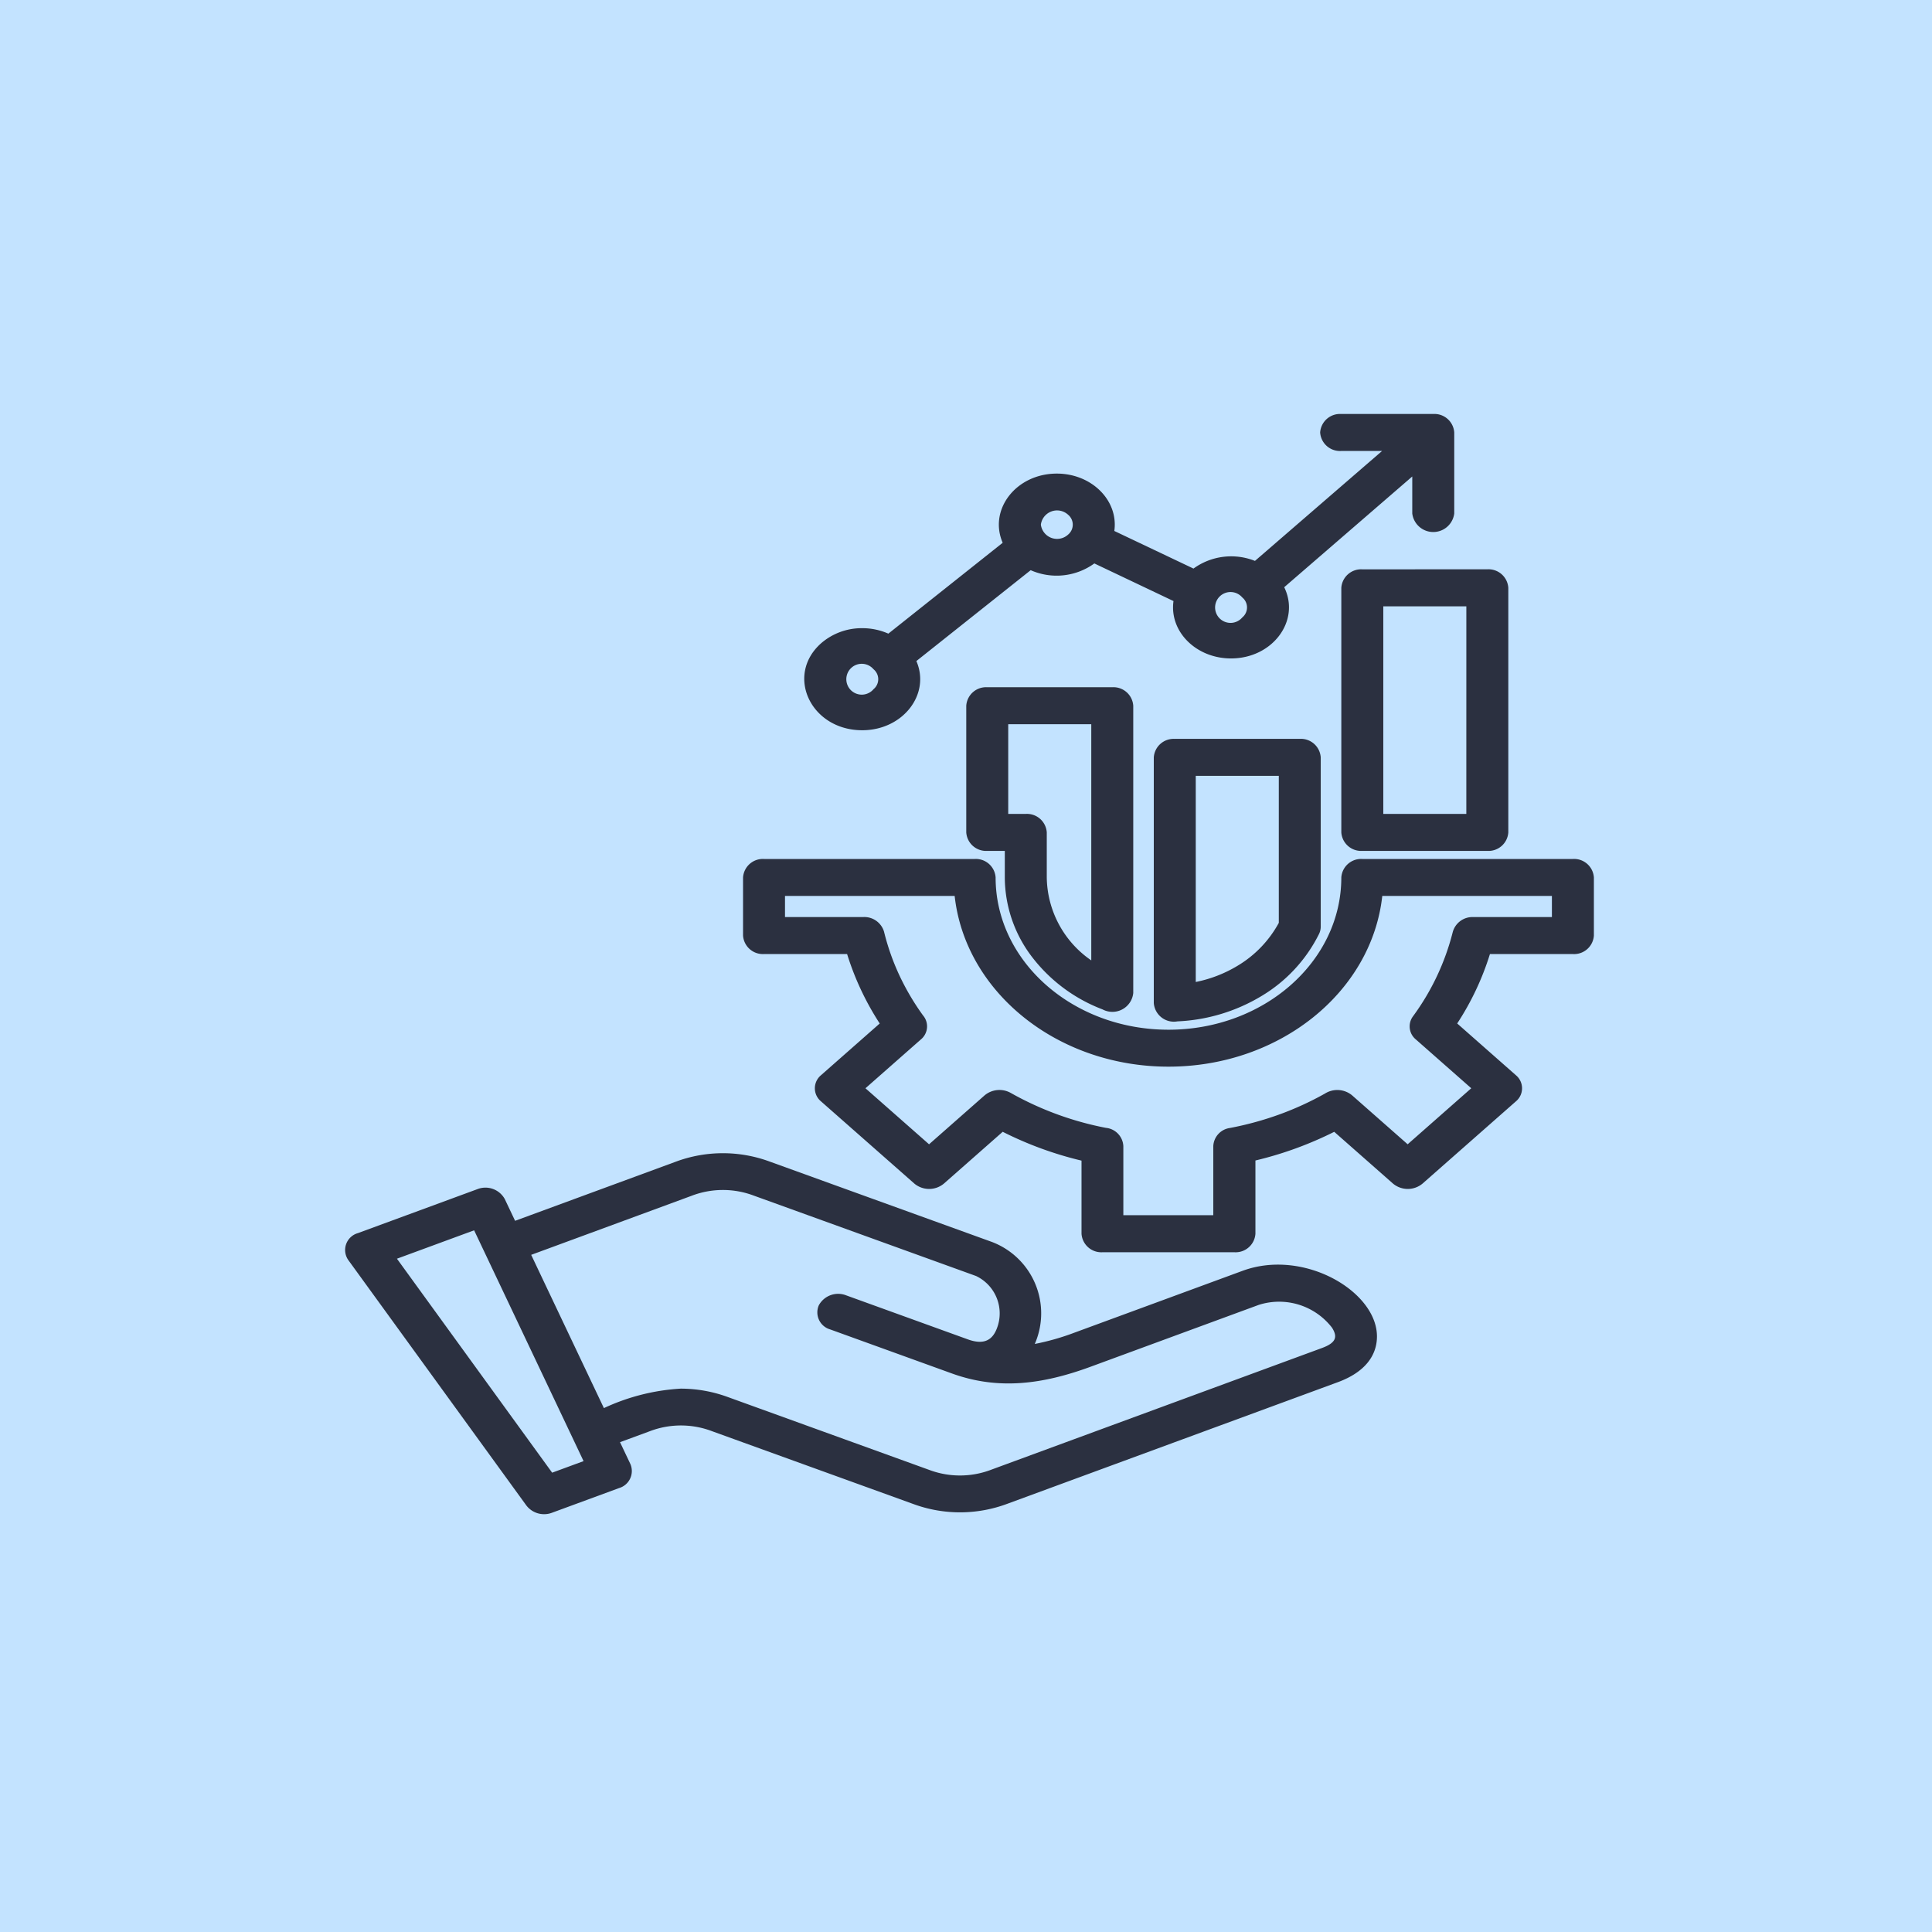
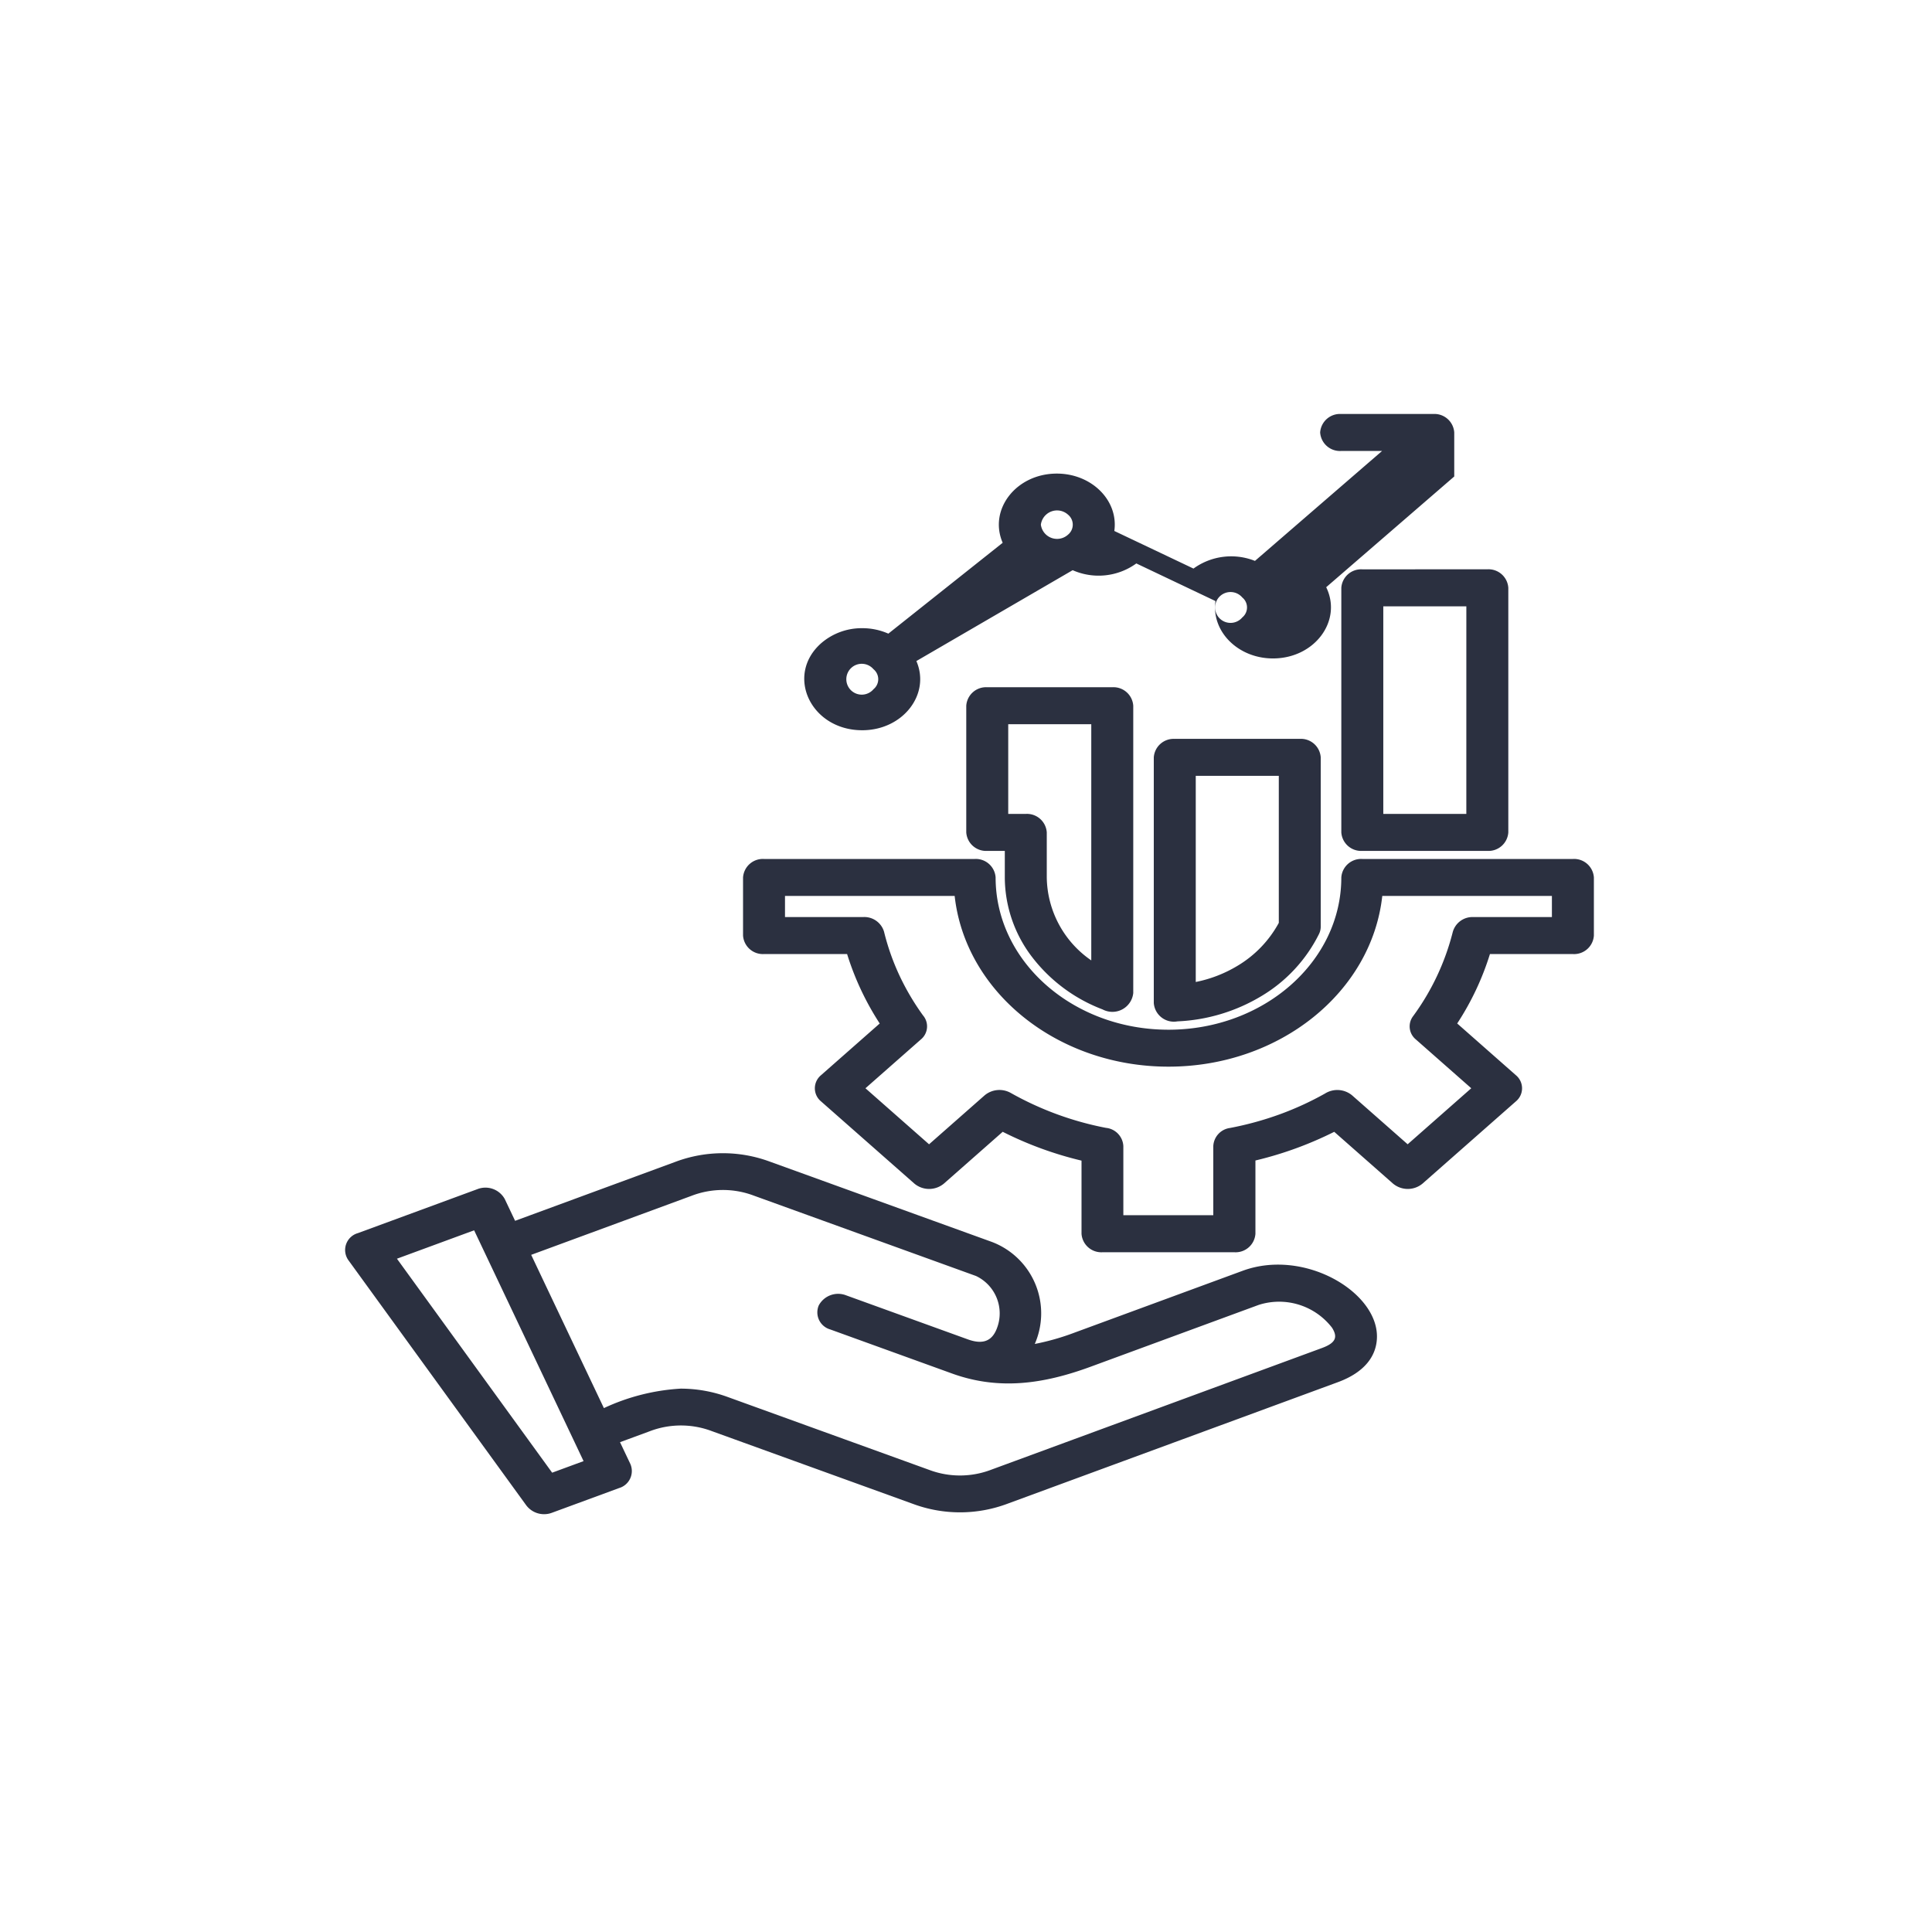
<svg xmlns="http://www.w3.org/2000/svg" width="140" height="140" viewBox="0 0 140 140">
  <g id="apx_benefit_1" data-name="apx benefit 1" transform="translate(-280 -3489)">
-     <rect id="Rectangle_111" data-name="Rectangle 111" width="140" height="140" transform="translate(280 3489)" fill="#c3e3ff" />
-     <path id="control" d="M48.794,72.179,64.889,78A5.535,5.535,0,0,1,68,85.394a17.676,17.676,0,0,0,2.875-.819L83.06,80.093c4.44-1.634,9.749,1.5,9.736,4.767-.006,1.344-.833,2.565-2.823,3.3L66.021,96.972a9.791,9.791,0,0,1-6.838.015L44.6,91.711a6.335,6.335,0,0,0-4.52.015l-2.135.786.749,1.578a1.287,1.287,0,0,1-.82,1.748l-4.852,1.785a1.62,1.62,0,0,1-1.915-.595L18.253,79.312a1.271,1.271,0,0,1,.7-1.95v0l8.658-3.186a1.6,1.6,0,0,1,1.985.722l.746,1.573,11.619-4.275a9.791,9.791,0,0,1,6.838-.015ZM108.515,51.59a1.439,1.439,0,0,0-1.521-1.34H91.734a1.439,1.439,0,0,0-1.521,1.34c0,6.094-5.608,11.033-12.525,11.033S65.162,57.684,65.162,51.59a1.439,1.439,0,0,0-1.521-1.34H48.381a1.439,1.439,0,0,0-1.521,1.34V55.8a1.439,1.439,0,0,0,1.521,1.34H54.4a20.227,20.227,0,0,0,2.364,5.032L52.509,65.92a1.23,1.23,0,0,0,0,1.895l6.76,5.954a1.67,1.67,0,0,0,2.151,0l4.256-3.749a26.051,26.051,0,0,0,5.711,2.089v5.3a1.439,1.439,0,0,0,1.521,1.34h9.56a1.439,1.439,0,0,0,1.521-1.34V72.1A26.413,26.413,0,0,0,89.7,70.022l4.253,3.747a1.67,1.67,0,0,0,2.151,0l6.76-5.954a1.23,1.23,0,0,0,0-1.895L98.61,62.171a19.963,19.963,0,0,0,2.372-5.03h6.012a1.439,1.439,0,0,0,1.521-1.34V51.59Zm-3.042,2.87V52.93H93.181C92.414,59.906,85.736,65.3,77.688,65.3s-14.726-5.4-15.494-12.373H49.9v1.531h5.689a1.49,1.49,0,0,1,1.486,1.056A17.11,17.11,0,0,0,58.2,58.706a17.917,17.917,0,0,0,1.7,2.879,1.224,1.224,0,0,1-.15,1.74l-4.02,3.541,4.609,4.06,4.023-3.544,0,0a1.675,1.675,0,0,1,1.893-.18,22.9,22.9,0,0,0,6.9,2.533,1.4,1.4,0,0,1,1.263,1.321v5.007h6.518V71.054h0a1.39,1.39,0,0,1,1.2-1.309,23.379,23.379,0,0,0,3.62-.993,22.256,22.256,0,0,0,3.268-1.5,1.678,1.678,0,0,1,1.976.132l4.02,3.541,4.609-4.06-4.023-3.544,0,0a1.221,1.221,0,0,1-.2-1.668,17.577,17.577,0,0,0,2.875-6.08,1.479,1.479,0,0,1,1.5-1.113h5.684ZM55.5,33.527a4.644,4.644,0,0,1,1.889.395l8.285-6.584c-1.041-2.406.976-5.014,3.924-5.014,2.523,0,4.478,1.947,4.166,4.158L79.5,29.207a4.655,4.655,0,0,1,4.455-.556l9.211-7.966H90.2a1.439,1.439,0,0,1-1.521-1.34,1.439,1.439,0,0,1,1.521-1.34h6.675a1.439,1.439,0,0,1,1.521,1.34v5.872a1.533,1.533,0,0,1-3.042,0V22.534l-9.279,8.024c1.187,2.424-.831,5.161-3.857,5.161-2.523,0-4.478-1.947-4.166-4.158l-5.736-2.726a4.656,4.656,0,0,1-4.613.489L59.42,35.908c1.041,2.406-.976,5.014-3.924,5.014-3.727,0-5.607-3.988-2.968-6.312A4.486,4.486,0,0,1,55.5,33.527Zm.817,2.978a1.118,1.118,0,1,0,0,1.44A.935.935,0,0,0,56.313,36.5Zm26.723-5.2a1.118,1.118,0,1,0,0,1.44A.935.935,0,0,0,83.036,31.3Zm-12.626-6a1.183,1.183,0,0,0-1.973.72,1.183,1.183,0,0,0,1.973.72.935.935,0,0,0,0-1.44ZM64.556,37.806h9.059a1.439,1.439,0,0,1,1.521,1.34V59.964a1.52,1.52,0,0,1-2.226,1.187,11.648,11.648,0,0,1-5.126-3.822,9.535,9.535,0,0,1-1.956-5.739V49.665H64.556a1.439,1.439,0,0,1-1.521-1.34V39.146A1.439,1.439,0,0,1,64.556,37.806Zm7.538,2.68V57.6a7.412,7.412,0,0,1-3.225-6.012V48.325a1.439,1.439,0,0,0-1.521-1.34H66.076v-6.5h6.017Zm13.589,3.741V54.88a8.145,8.145,0,0,1-2.973,3.1,9.413,9.413,0,0,1-3.045,1.184V44.227Zm-7.539-2.68H87.2a1.439,1.439,0,0,1,1.521,1.34v12.27h0a1.2,1.2,0,0,1-.121.523,10.88,10.88,0,0,1-4.167,4.5,12.869,12.869,0,0,1-6.094,1.838,1.46,1.46,0,0,1-1.715-1.329v-17.8a1.439,1.439,0,0,1,1.521-1.34ZM91.734,29.262a1.439,1.439,0,0,0-1.521,1.34V48.325a1.439,1.439,0,0,0,1.521,1.34h9.059a1.439,1.439,0,0,0,1.521-1.34V30.6a1.439,1.439,0,0,0-1.521-1.34Zm7.539,2.68H93.255V46.985h6.017ZM34.559,92.312,27.373,77.159,21.78,79.217,33.027,94.722l2.277-.838Zm-2.082-11.33,4.3,9.061a15.189,15.189,0,0,1,5.561-1.411,9.913,9.913,0,0,1,3.418.608l14.583,5.276a6.336,6.336,0,0,0,4.52-.015l23.952-8.813c1.033-.38,1.144-.81.729-1.471a4.842,4.842,0,0,0-5.313-1.653L72.044,87.045C68.629,88.3,65.4,88.765,62,87.534l-8.826-3.193a1.286,1.286,0,0,1-.826-1.743,1.594,1.594,0,0,1,1.979-.728l8.826,3.193c1.179.426,1.783.036,2.1-.794a3,3,0,0,0-1.511-3.8l-16.1-5.823a6.336,6.336,0,0,0-4.52.015L31.508,78.937Z" transform="translate(286.984 3500.994)" fill="#2b3040" fill-rule="evenodd" />
+     <path id="control" d="M48.794,72.179,64.889,78A5.535,5.535,0,0,1,68,85.394a17.676,17.676,0,0,0,2.875-.819L83.06,80.093c4.44-1.634,9.749,1.5,9.736,4.767-.006,1.344-.833,2.565-2.823,3.3L66.021,96.972a9.791,9.791,0,0,1-6.838.015L44.6,91.711a6.335,6.335,0,0,0-4.52.015l-2.135.786.749,1.578a1.287,1.287,0,0,1-.82,1.748l-4.852,1.785a1.62,1.62,0,0,1-1.915-.595L18.253,79.312a1.271,1.271,0,0,1,.7-1.95v0l8.658-3.186a1.6,1.6,0,0,1,1.985.722l.746,1.573,11.619-4.275a9.791,9.791,0,0,1,6.838-.015ZM108.515,51.59a1.439,1.439,0,0,0-1.521-1.34H91.734a1.439,1.439,0,0,0-1.521,1.34c0,6.094-5.608,11.033-12.525,11.033S65.162,57.684,65.162,51.59a1.439,1.439,0,0,0-1.521-1.34H48.381a1.439,1.439,0,0,0-1.521,1.34V55.8a1.439,1.439,0,0,0,1.521,1.34H54.4a20.227,20.227,0,0,0,2.364,5.032L52.509,65.92a1.23,1.23,0,0,0,0,1.895l6.76,5.954a1.67,1.67,0,0,0,2.151,0l4.256-3.749a26.051,26.051,0,0,0,5.711,2.089v5.3a1.439,1.439,0,0,0,1.521,1.34h9.56a1.439,1.439,0,0,0,1.521-1.34V72.1A26.413,26.413,0,0,0,89.7,70.022l4.253,3.747a1.67,1.67,0,0,0,2.151,0l6.76-5.954a1.23,1.23,0,0,0,0-1.895L98.61,62.171a19.963,19.963,0,0,0,2.372-5.03h6.012a1.439,1.439,0,0,0,1.521-1.34V51.59Zm-3.042,2.87V52.93H93.181C92.414,59.906,85.736,65.3,77.688,65.3s-14.726-5.4-15.494-12.373H49.9v1.531h5.689a1.49,1.49,0,0,1,1.486,1.056A17.11,17.11,0,0,0,58.2,58.706a17.917,17.917,0,0,0,1.7,2.879,1.224,1.224,0,0,1-.15,1.74l-4.02,3.541,4.609,4.06,4.023-3.544,0,0a1.675,1.675,0,0,1,1.893-.18,22.9,22.9,0,0,0,6.9,2.533,1.4,1.4,0,0,1,1.263,1.321v5.007h6.518V71.054h0a1.39,1.39,0,0,1,1.2-1.309,23.379,23.379,0,0,0,3.62-.993,22.256,22.256,0,0,0,3.268-1.5,1.678,1.678,0,0,1,1.976.132l4.02,3.541,4.609-4.06-4.023-3.544,0,0a1.221,1.221,0,0,1-.2-1.668,17.577,17.577,0,0,0,2.875-6.08,1.479,1.479,0,0,1,1.5-1.113h5.684ZM55.5,33.527a4.644,4.644,0,0,1,1.889.395l8.285-6.584c-1.041-2.406.976-5.014,3.924-5.014,2.523,0,4.478,1.947,4.166,4.158L79.5,29.207a4.655,4.655,0,0,1,4.455-.556l9.211-7.966H90.2a1.439,1.439,0,0,1-1.521-1.34,1.439,1.439,0,0,1,1.521-1.34h6.675a1.439,1.439,0,0,1,1.521,1.34v5.872V22.534l-9.279,8.024c1.187,2.424-.831,5.161-3.857,5.161-2.523,0-4.478-1.947-4.166-4.158l-5.736-2.726a4.656,4.656,0,0,1-4.613.489L59.42,35.908c1.041,2.406-.976,5.014-3.924,5.014-3.727,0-5.607-3.988-2.968-6.312A4.486,4.486,0,0,1,55.5,33.527Zm.817,2.978a1.118,1.118,0,1,0,0,1.44A.935.935,0,0,0,56.313,36.5Zm26.723-5.2a1.118,1.118,0,1,0,0,1.44A.935.935,0,0,0,83.036,31.3Zm-12.626-6a1.183,1.183,0,0,0-1.973.72,1.183,1.183,0,0,0,1.973.72.935.935,0,0,0,0-1.44ZM64.556,37.806h9.059a1.439,1.439,0,0,1,1.521,1.34V59.964a1.52,1.52,0,0,1-2.226,1.187,11.648,11.648,0,0,1-5.126-3.822,9.535,9.535,0,0,1-1.956-5.739V49.665H64.556a1.439,1.439,0,0,1-1.521-1.34V39.146A1.439,1.439,0,0,1,64.556,37.806Zm7.538,2.68V57.6a7.412,7.412,0,0,1-3.225-6.012V48.325a1.439,1.439,0,0,0-1.521-1.34H66.076v-6.5h6.017Zm13.589,3.741V54.88a8.145,8.145,0,0,1-2.973,3.1,9.413,9.413,0,0,1-3.045,1.184V44.227Zm-7.539-2.68H87.2a1.439,1.439,0,0,1,1.521,1.34v12.27h0a1.2,1.2,0,0,1-.121.523,10.88,10.88,0,0,1-4.167,4.5,12.869,12.869,0,0,1-6.094,1.838,1.46,1.46,0,0,1-1.715-1.329v-17.8a1.439,1.439,0,0,1,1.521-1.34ZM91.734,29.262a1.439,1.439,0,0,0-1.521,1.34V48.325a1.439,1.439,0,0,0,1.521,1.34h9.059a1.439,1.439,0,0,0,1.521-1.34V30.6a1.439,1.439,0,0,0-1.521-1.34Zm7.539,2.68H93.255V46.985h6.017ZM34.559,92.312,27.373,77.159,21.78,79.217,33.027,94.722l2.277-.838Zm-2.082-11.33,4.3,9.061a15.189,15.189,0,0,1,5.561-1.411,9.913,9.913,0,0,1,3.418.608l14.583,5.276a6.336,6.336,0,0,0,4.52-.015l23.952-8.813c1.033-.38,1.144-.81.729-1.471a4.842,4.842,0,0,0-5.313-1.653L72.044,87.045C68.629,88.3,65.4,88.765,62,87.534l-8.826-3.193a1.286,1.286,0,0,1-.826-1.743,1.594,1.594,0,0,1,1.979-.728l8.826,3.193c1.179.426,1.783.036,2.1-.794a3,3,0,0,0-1.511-3.8l-16.1-5.823a6.336,6.336,0,0,0-4.52.015L31.508,78.937Z" transform="translate(286.984 3500.994)" fill="#2b3040" fill-rule="evenodd" />
  </g>
</svg>